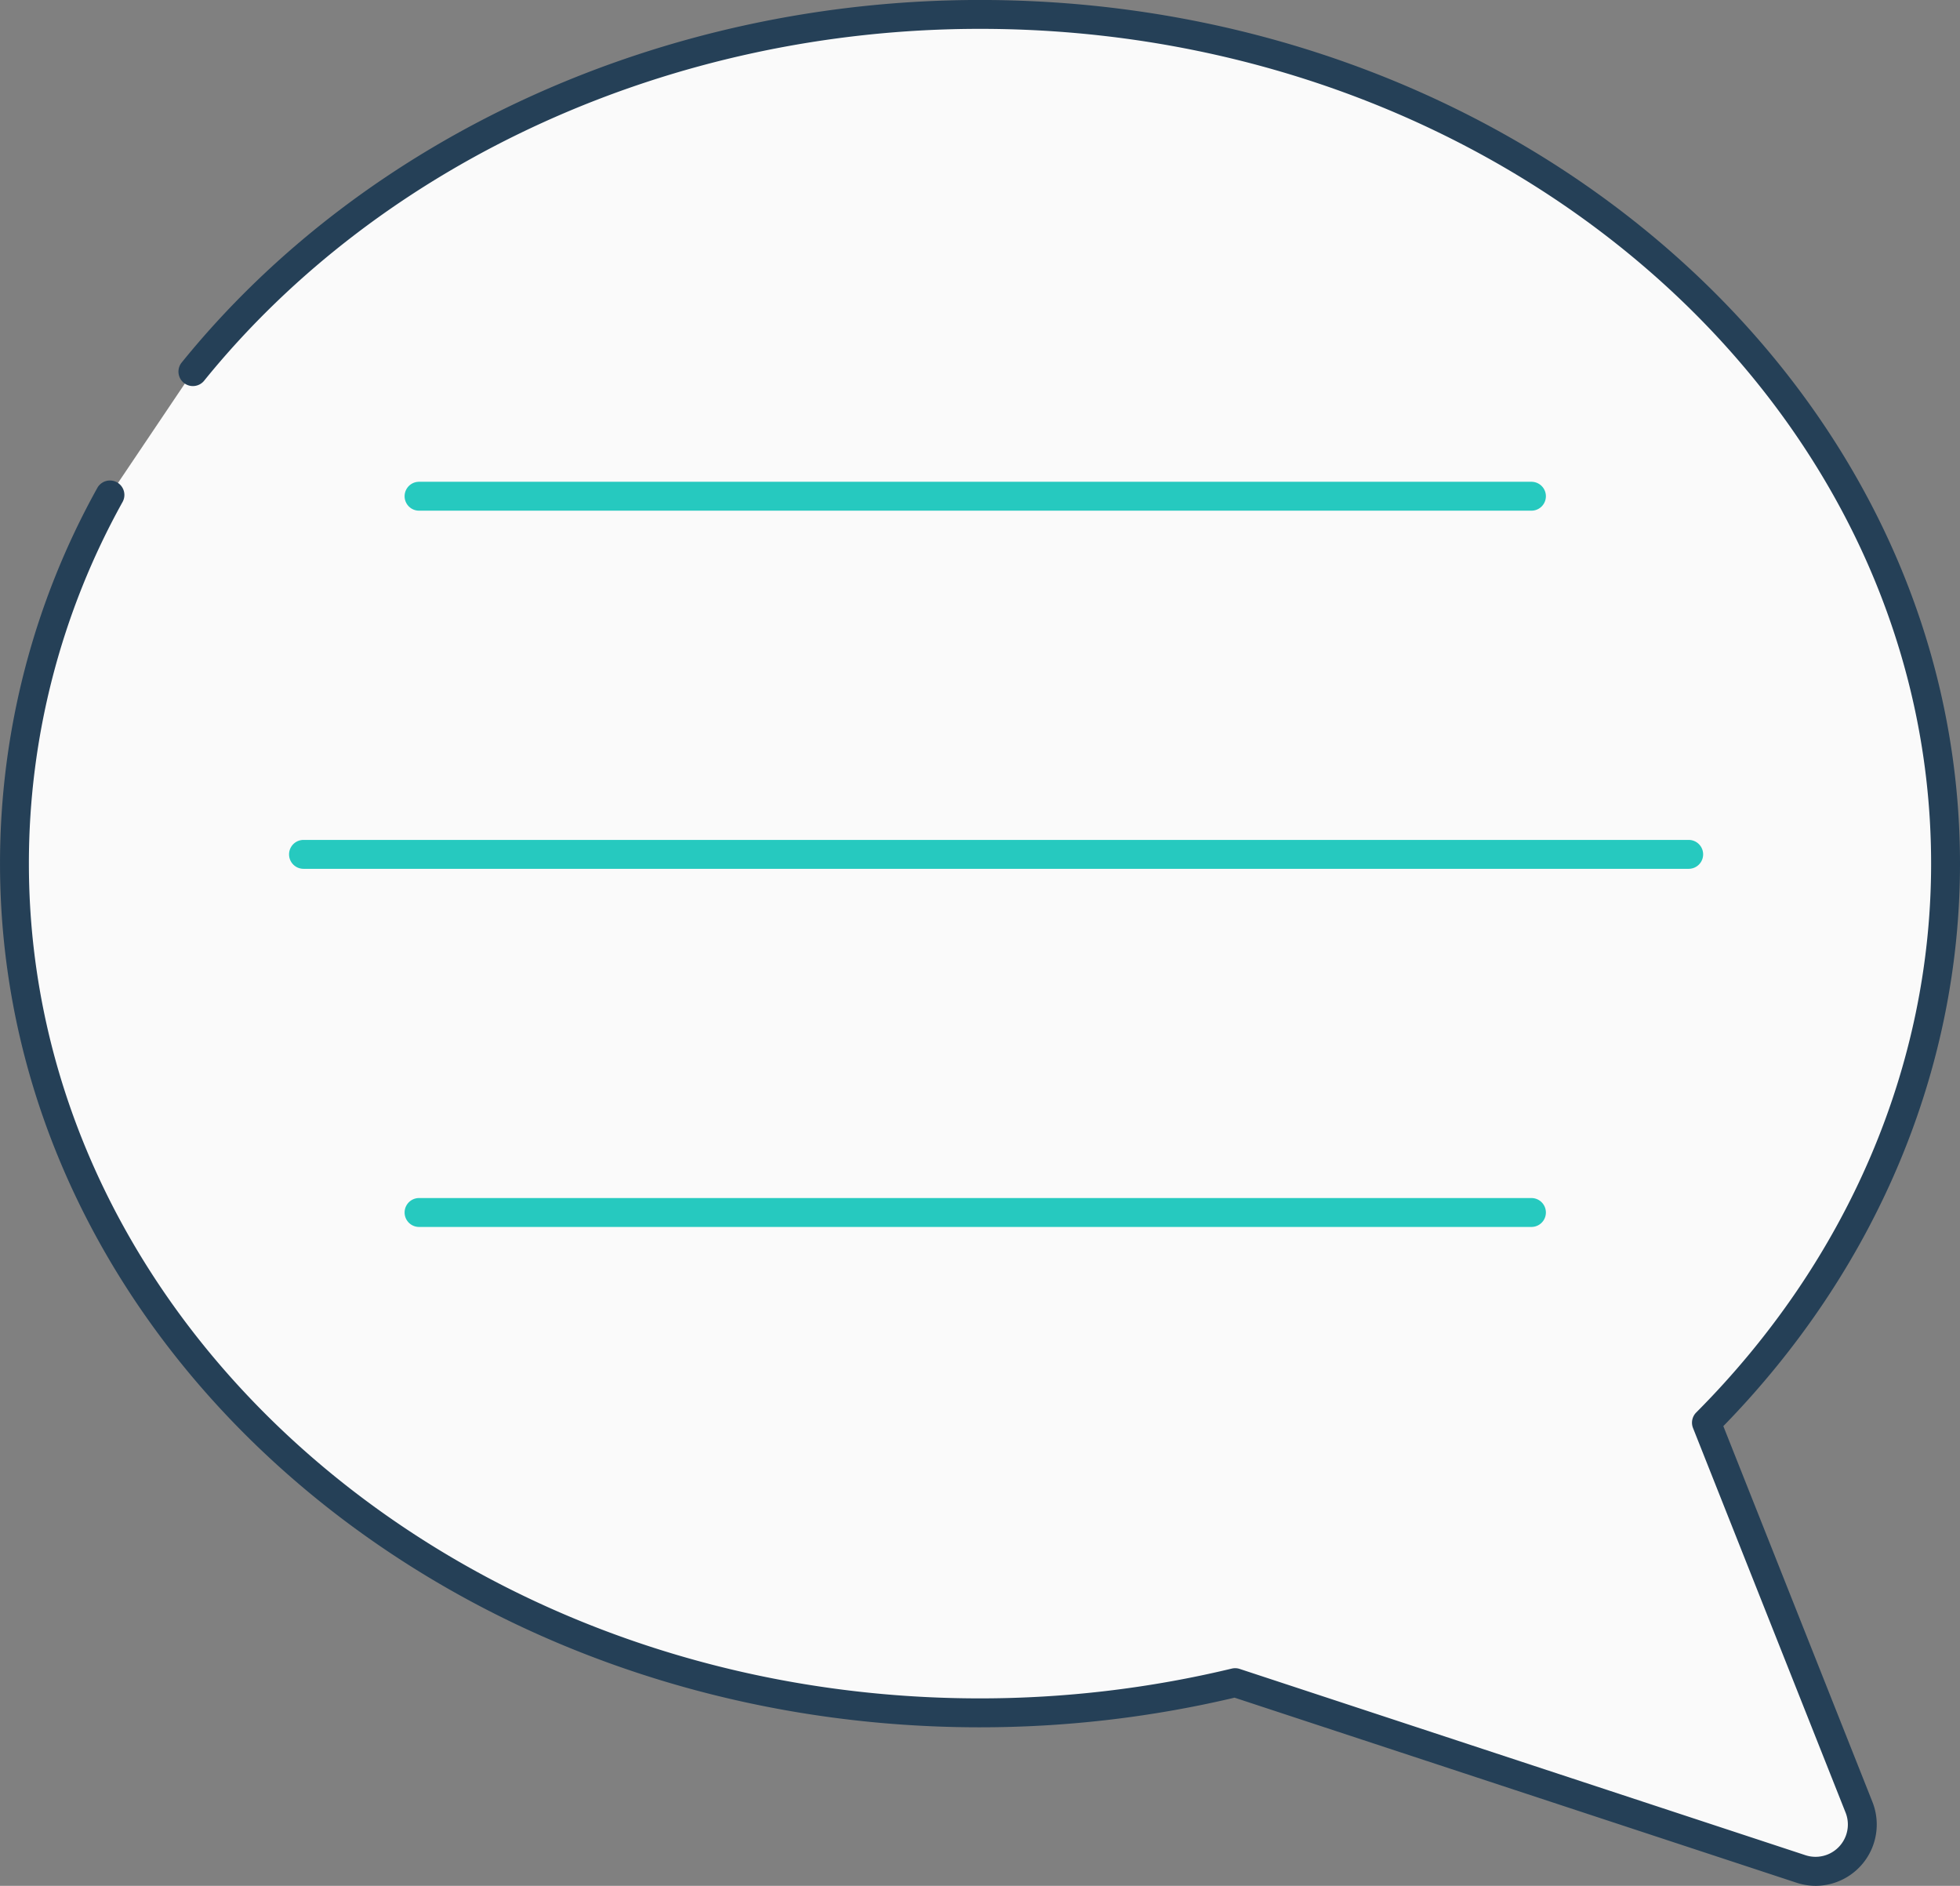
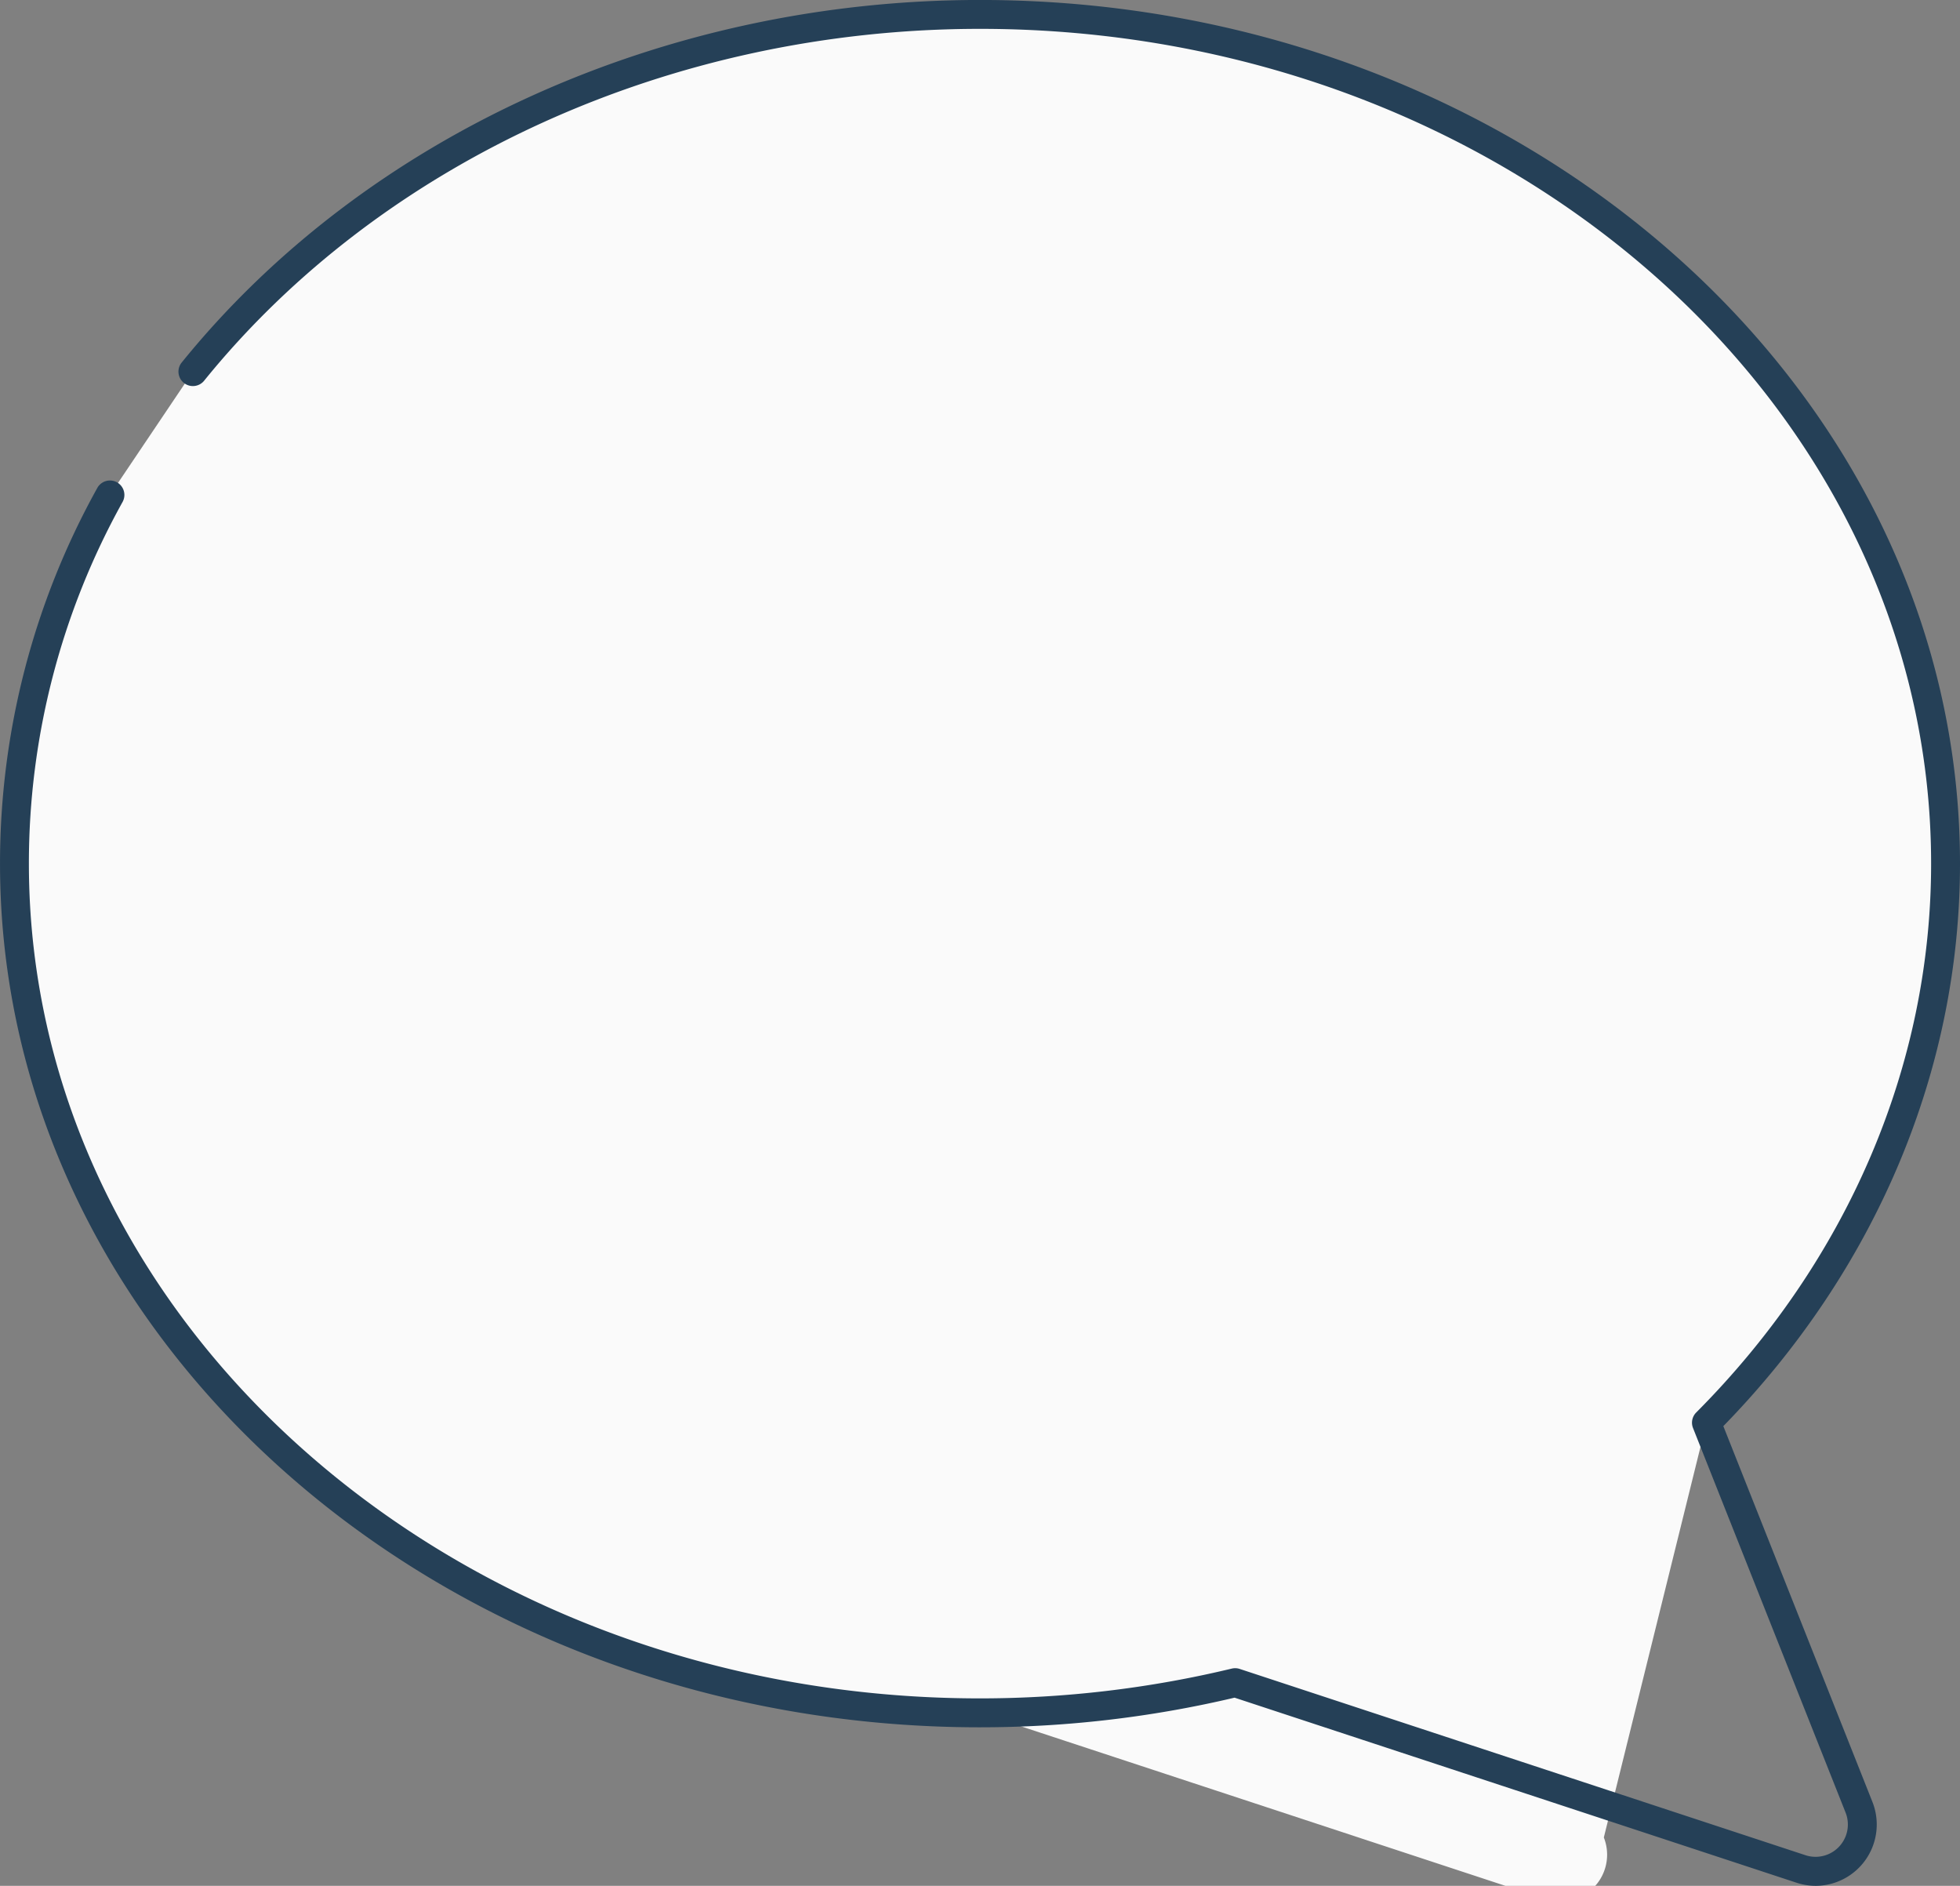
<svg xmlns="http://www.w3.org/2000/svg" width="203.54" height="195.787" viewBox="0 0 203.54 195.787">
  <rect x="0" y="0" width="203.54" height="195.787" fill="#808080" stroke="none" />
  <g transform="translate(-15.389 -44.438)">
-     <path d="M192.6,192.148c15.448-15.51,24.831-35.808,24.831-58.045,0-48.692-44.893-88.166-100.271-88.166-33.738,0-63.584,14.651-81.759,37.112L26.8,95.828A79.172,79.172,0,0,0,16.886,134.1c0,48.693,44.893,88.166,100.271,88.166a113.265,113.265,0,0,0,26.5-3.135l58.754,19.341a4.855,4.855,0,0,0,6.031-6.4Z" fill="#fafafa" />
+     <path d="M192.6,192.148c15.448-15.51,24.831-35.808,24.831-58.045,0-48.692-44.893-88.166-100.271-88.166-33.738,0-63.584,14.651-81.759,37.112L26.8,95.828A79.172,79.172,0,0,0,16.886,134.1c0,48.693,44.893,88.166,100.271,88.166l58.754,19.341a4.855,4.855,0,0,0,6.031-6.4Z" fill="#fafafa" />
    <path d="M194.352,192.5c15.856-16.255,24.577-36.958,24.577-58.4,0-49.442-45.654-89.665-101.77-89.665-32.84,0-63.84,14.081-82.925,37.669a1.5,1.5,0,0,0,2.332,1.886c18.521-22.89,48.65-36.556,80.593-36.556,54.462,0,98.77,38.878,98.77,86.665,0,20.955-8.664,41.193-24.394,56.986a1.5,1.5,0,0,0-.331,1.612l15.843,39.924a3.355,3.355,0,0,1-4.167,4.425l-58.754-19.34a1.514,1.514,0,0,0-.82-.034,112.006,112.006,0,0,1-26.146,3.093c-54.462,0-98.771-38.878-98.771-86.666a77.24,77.24,0,0,1,9.732-37.553,1.5,1.5,0,1,0-2.63-1.444,80.213,80.213,0,0,0-10.1,39c0,49.442,45.654,89.666,101.771,89.666a115.008,115.008,0,0,0,26.432-3.077L201.943,239.9a6.438,6.438,0,0,0,2.013.326,6.365,6.365,0,0,0,5.881-8.706Z" fill="#254057" />
-     <path d="M174.425,94.457H58.906a1.5,1.5,0,0,0,0,3H174.425a1.5,1.5,0,0,0,0-3Z" fill="#26c9bf" />
-     <path d="M190.755,131.639H46.907a1.5,1.5,0,0,0,0,3H190.755a1.5,1.5,0,0,0,0-3Z" fill="#26c9bf" />
-     <path d="M174.425,168.82H58.906a1.5,1.5,0,0,0,0,3H174.425a1.5,1.5,0,0,0,0-3Z" fill="#26c9bf" />
  </g>
</svg>